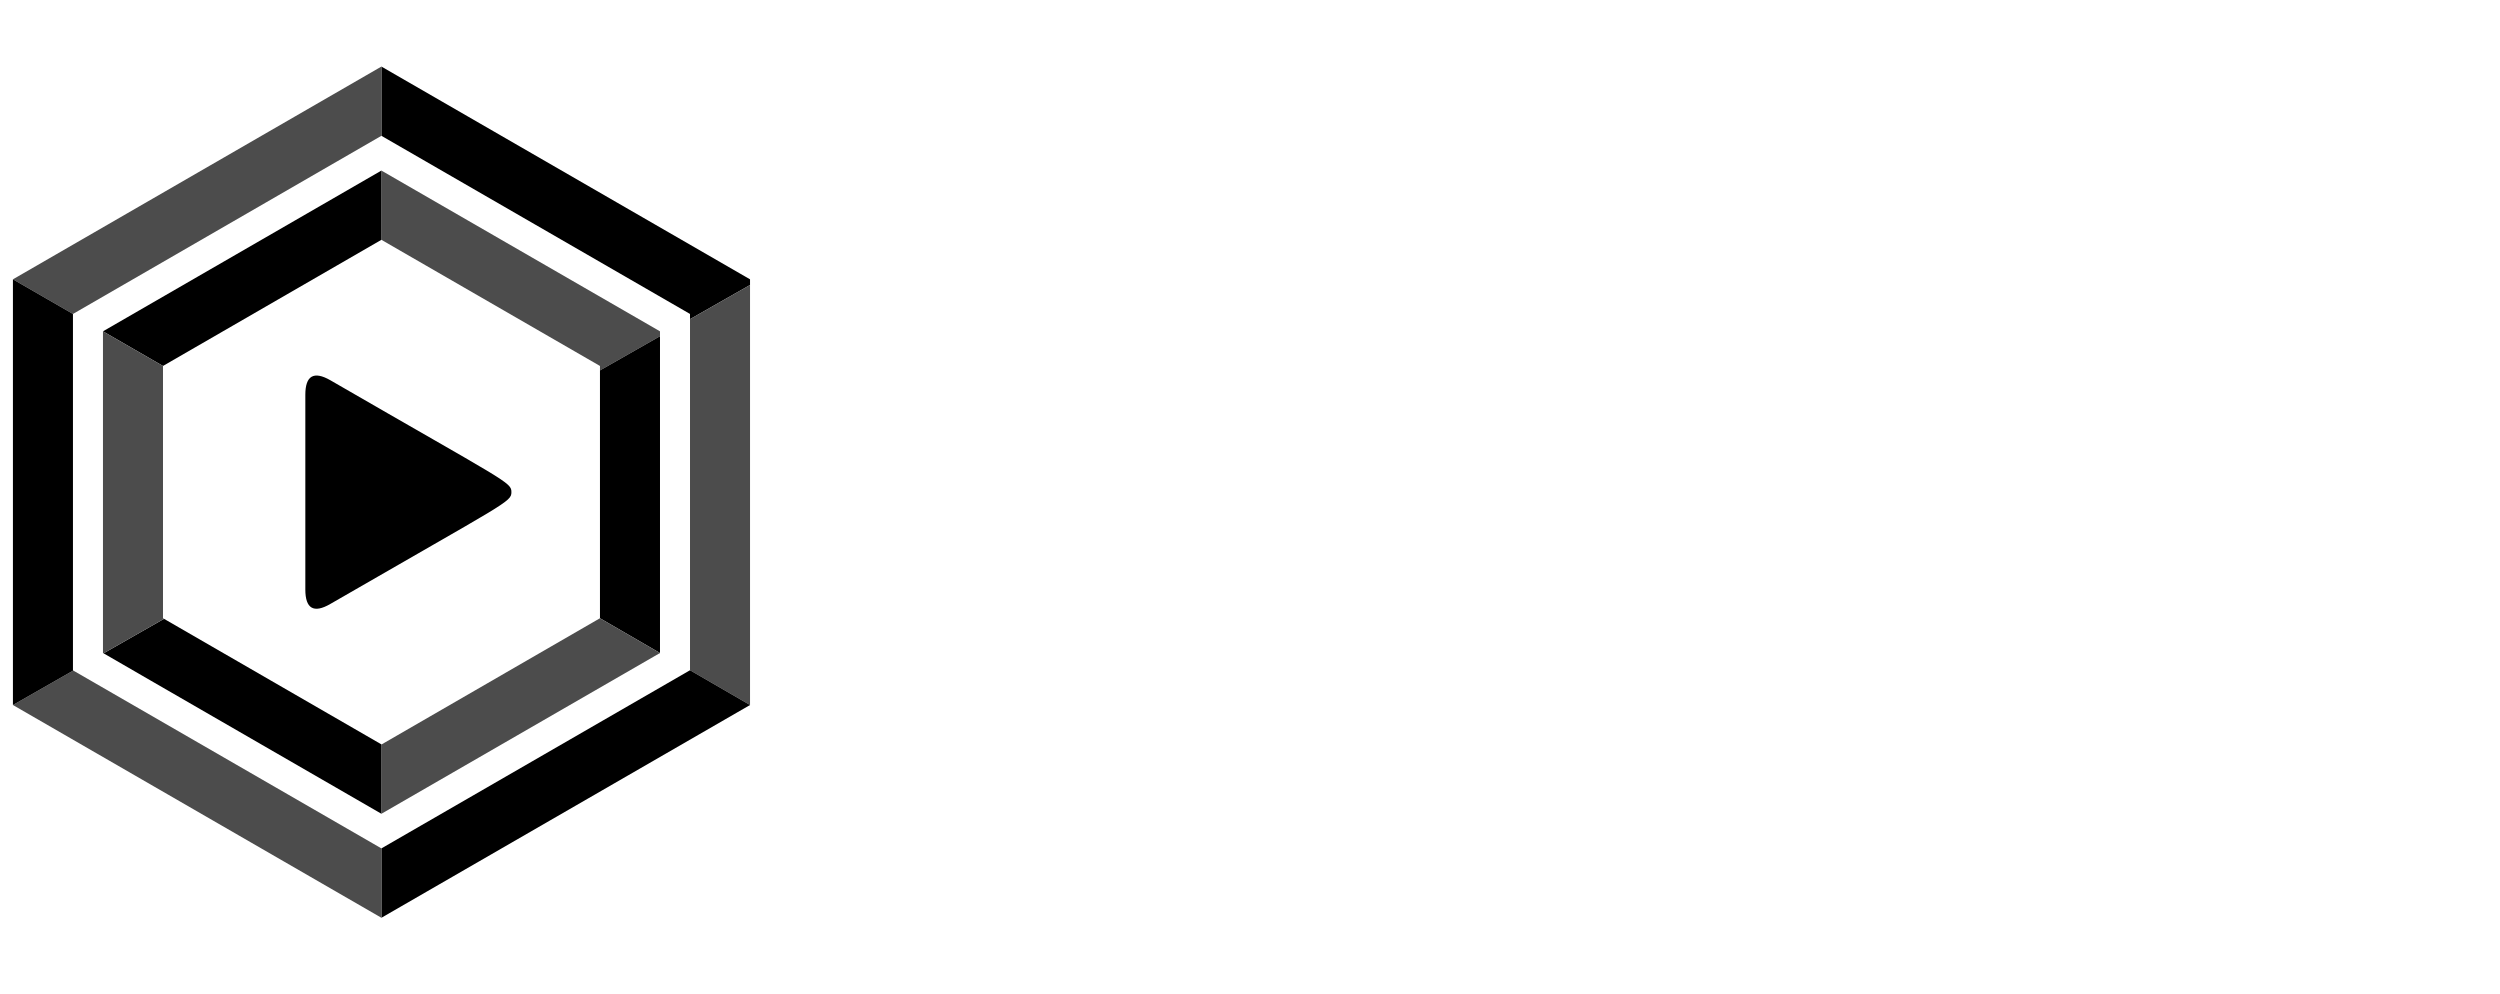
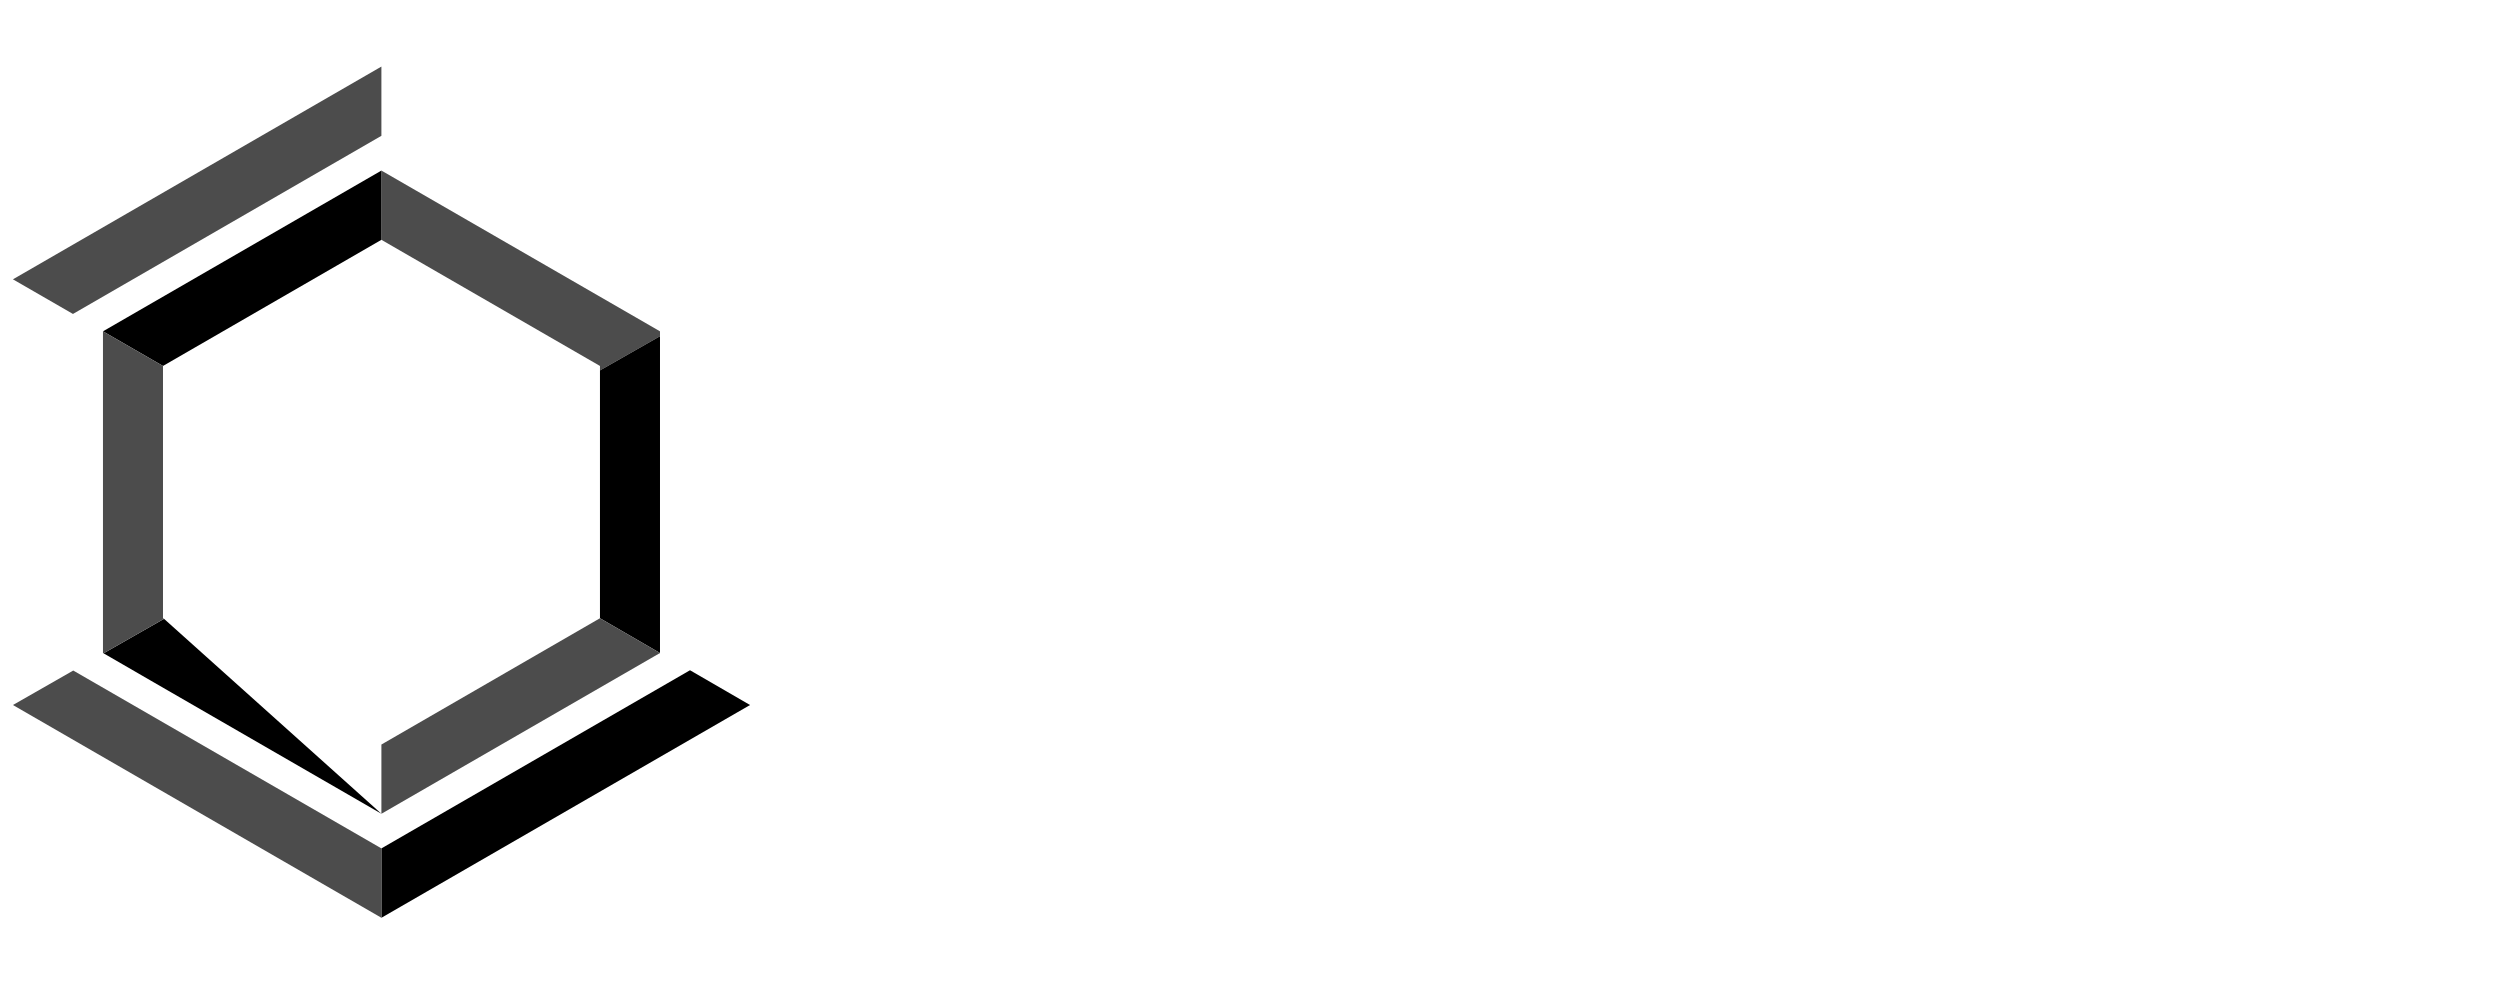
<svg xmlns="http://www.w3.org/2000/svg" version="1.1" x="0px" y="0px" viewBox="0 0 1682.6 669" style="enable-background:new 0 0 1682.6 669;" xml:space="preserve">
  <style type="text/css">
	.st0{fill:#FFFFFF;}
	.st1{fill:#414042;}
	.st2{fill:#4C4C4C;}
	.st3{fill:#B3B3B3;}
	.st4{fill:none;stroke:#4C4C4C;stroke-width:50;stroke-miterlimit:10;}
</style>
  <g id="Layer_1">
    <g>
      <g>
-         <polygon points="256.7,44.8 256.7,91.4 464.4,211.3 464.4,214.8 504.8,191.8 504.8,188    " />
        <polygon class="st2" points="403.8,246.3 403.8,249.3 444.2,226.3 444.2,223 256.7,114.8 256.7,161.4    " />
        <polygon points="403.8,416.1 444.2,439.5 444.2,226.3 403.8,249.3    " />
-         <polygon class="st2" points="464.4,451.1 504.8,474.5 504.8,191.8 464.4,214.8    " />
        <polygon class="st2" points="256.7,501.1 256.7,547.7 444.2,439.5 403.8,416.1    " />
        <polygon points="256.7,571 256.7,617.7 504.8,474.5 464.4,451.1    " />
        <polygon points="256.7,161.4 256.7,114.8 69.3,223 109.7,246.3    " />
        <polygon class="st2" points="256.7,91.4 256.7,44.8 8.7,188 49.1,211.3    " />
-         <path d="M110.4,416.5l-40.7,23.2c26.8,15.5-5.3-3,187,108v-46.7L110.4,416.5z" />
+         <path d="M110.4,416.5l-40.7,23.2c26.8,15.5-5.3-3,187,108L110.4,416.5z" />
        <polygon class="st2" points="49.3,451.3 8.7,474.5 256.7,617.7 256.7,571    " />
        <polygon class="st2" points="69.7,439.7 110.4,416.5 109.7,416.1 109.7,246.3 69.3,223 69.3,439.5    " />
-         <polygon points="49.1,451.1 49.1,211.3 8.7,188 8.7,474.5 49.3,451.3    " />
      </g>
-       <path d="M205.5,396.8V265.7c0-12.8,5.6-16.2,16.8-9.8c118.8,68.7,121.9,68.6,121.9,75.3c0,6.7-3,6.6-121.9,75.3    C211.1,413,205.5,409.6,205.5,396.8z" />
    </g>
  </g>
  <g id="Ebene_2">
</g>
</svg>